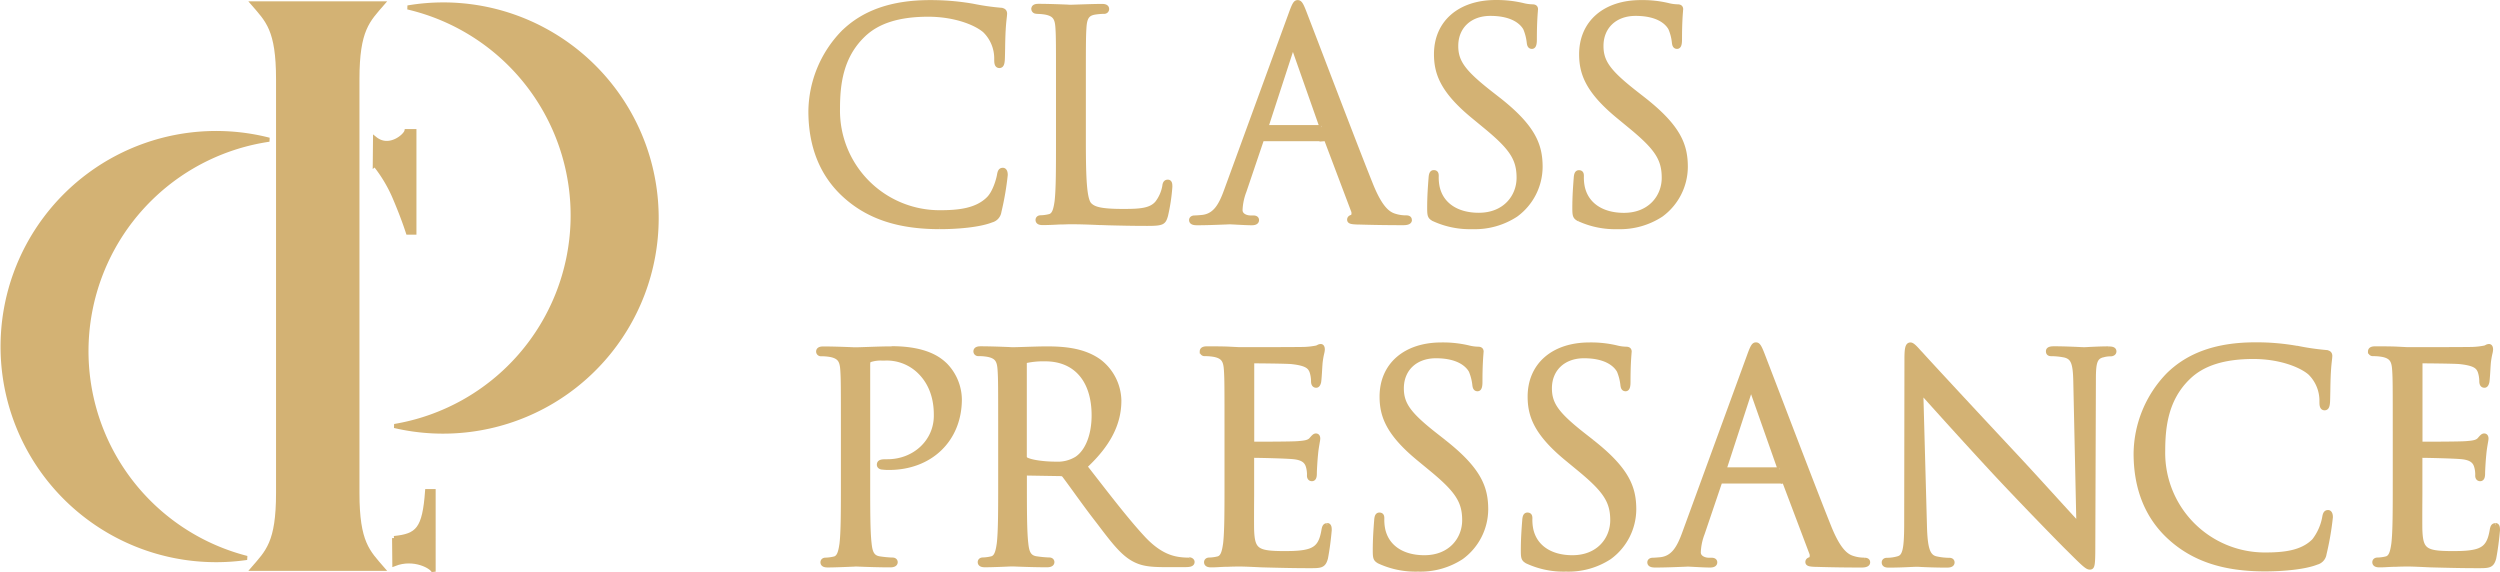
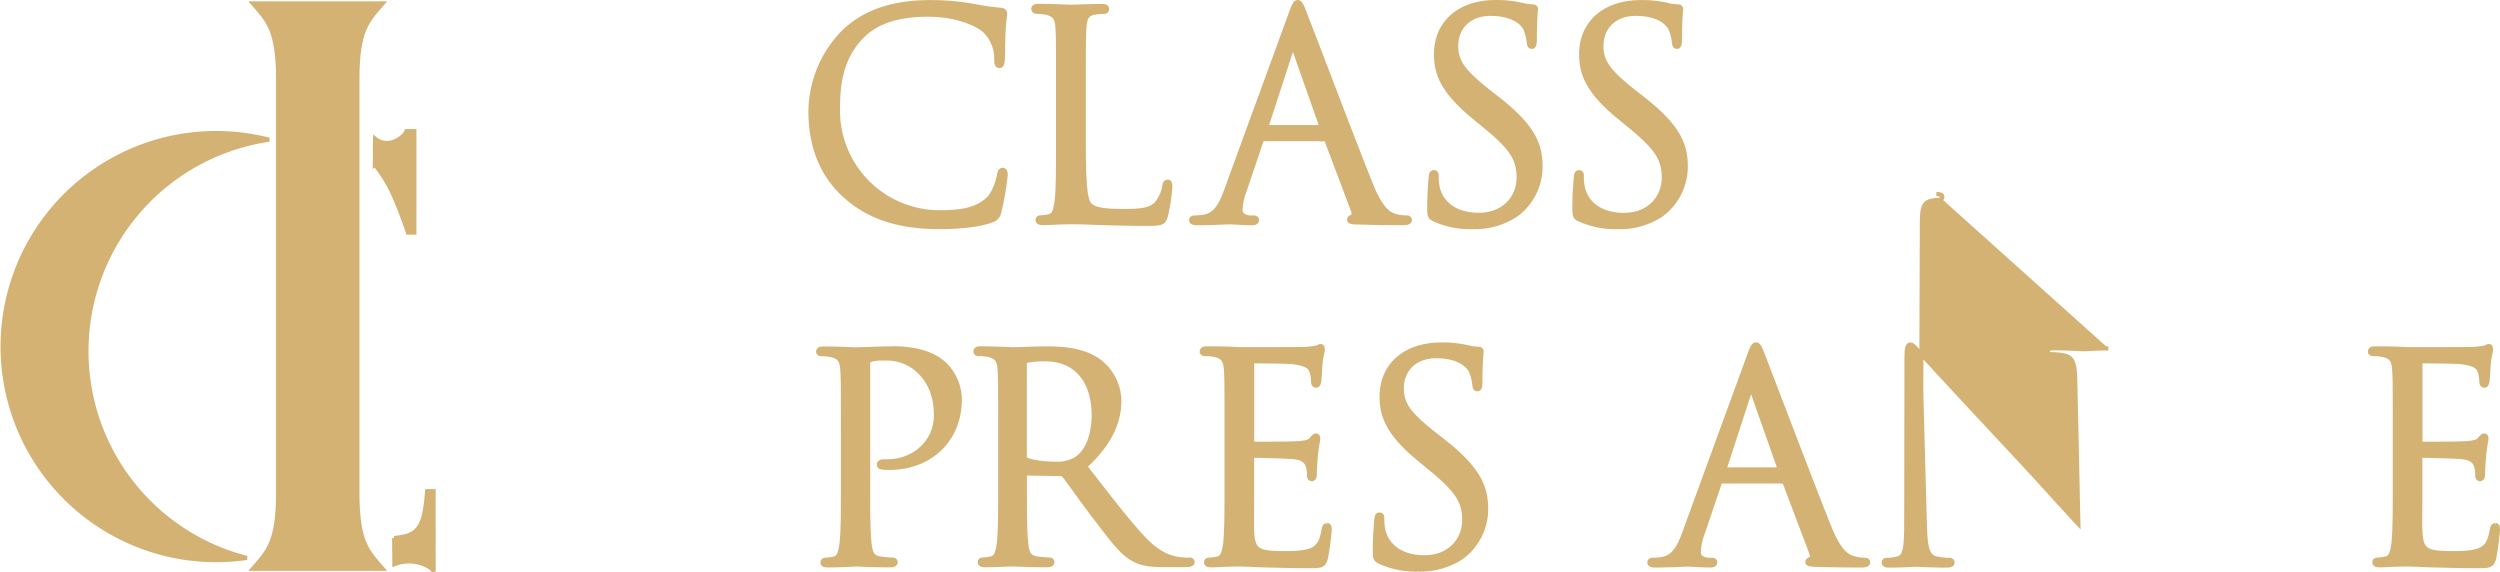
<svg xmlns="http://www.w3.org/2000/svg" width="613.531" height="140.396" viewBox="0 0 613.531 140.396">
  <g id="グループ_587" transform="translate(0.614 0.5)">
-     <path id="パス_8252" d="M85.037,7.509A52.187,52.187,0,0,0,51.4,1.916,52.41,52.41,0,0,1,48.13,104.635,52.417,52.417,0,0,0,85.037,7.509" transform="translate(48.057 -0.588)" fill="#d3b274" stroke="#d3b274" stroke-width="1" />
    <path id="パス_8253" d="M25.975,91.118A52.457,52.457,0,0,1,66.455,18.283a52.412,52.412,0,1,0-5.471,102.638,52.359,52.359,0,0,1-35.009-29.8" transform="translate(-1.01 15.502)" fill="#d3b274" stroke="#d3b274" stroke-width="1" />
    <path id="パス_8254" d="M56.78,19.626c0-12.166,2.592-14.391,6.206-18.576H31.1c3.613,4.185,6.206,6.389,6.206,18.576V121.243c0,12.187-2.592,14.391-6.206,18.576H62.985c-3.613-4.185-6.206-6.389-6.206-18.576Z" transform="translate(30.323 -0.722)" fill="#d3b274" stroke="#d3b274" stroke-width="1" />
    <path id="パス_8255" d="M45.79,24.637a34.612,34.612,0,0,1,4.879,8.186c1.266,2.98,2.348,5.8,3.225,8.492h1.592V16.41h-1.96c-.245,1.143-4.246,4.634-7.7,1.837l-.061,6.41Z" transform="translate(45.6 15.272)" fill="#d3b274" stroke="#d3b274" stroke-width="1" />
    <path id="パス_8256" d="M48.1,71.2l.061,6.41c4.8-1.9,9.39.694,9.635,1.837V59.69H56.2C55.51,69.039,53.9,70.611,48.08,71.2" transform="translate(48.005 60.341)" fill="#d3b274" stroke="#d3b274" stroke-width="1" />
    <path id="パス_8257" d="M129.9,56.118c4.164,0,9.655-.429,12.677-1.633a2.594,2.594,0,0,0,1.939-2.164,70.916,70.916,0,0,0,1.551-9c0-.8-.245-1.266-.714-1.266-.633,0-.8.531-.919,1.225-.2,1.225-1.082,4.246-2.531,5.757-2.94,3.021-7.512,3.429-12,3.429A24.937,24.937,0,0,1,104.9,27.111c0-5.981.735-12.82,6.226-18.086,3.491-3.389,8.7-5.042,15.922-5.042,6.389,0,11.554,1.98,13.84,3.94a9.5,9.5,0,0,1,2.858,6.961c0,.8,0,1.694.776,1.694.674,0,.776-.755.837-1.674.02-.449.041-1.388.061-2.511.02-1.511.061-3.368.143-4.7.082-1.531.2-2.429.265-3.042.041-.286.061-.592.082-.9,0-.612-.327-.919-1.123-.98a59.7,59.7,0,0,1-6.859-1l-.245-.041A60.634,60.634,0,0,0,127.515.9c-9.37,0-16.392,2.47-21.475,7.532a28.214,28.214,0,0,0-7.9,19.229c0,8.757,2.878,15.779,8.533,20.842,5.777,5.185,13.146,7.614,23.21,7.614" transform="translate(100.134 -0.878)" fill="#d3b274" stroke="#d3b274" stroke-width="1" />
    <path id="パス_8258" d="M125.7,2.82a12.806,12.806,0,0,1,2.327.2c2.266.47,2.695,1.551,2.837,3.776S131,10.985,131,21.886V34.195c0,6.818,0,12.207-.347,15.126-.306,2.184-.694,3.429-1.858,3.654a9.995,9.995,0,0,1-2.041.265c-.572,0-.776.347-.776.633,0,.776.9.776,1.327.776,1.061,0,2.613-.061,3.981-.143.959,0,1.858-.041,2.368-.061h.49c1.919,0,3.981.061,7.124.2.674,0,1.388.041,2.143.061,2.49.061,5.593.143,9.472.143s4.083-.286,4.613-2.041a45.845,45.845,0,0,0,1.062-7.043c0-.592,0-1.266-.633-1.266-.714,0-.8.735-.837,1.082a9.4,9.4,0,0,1-1.776,4.083c-1.551,1.878-4.287,2.021-8.288,2.021-5.614,0-7.226-.551-8.226-1.551-1.245-1.245-1.47-6.308-1.47-15.841V21.865c0-10.88,0-12.86.143-15.085.143-2.552.755-3.47,2.531-3.776a16.992,16.992,0,0,1,2.266-.2.694.694,0,0,0,.776-.612V2.146c0-.776-.9-.776-1.327-.776-1.49,0-4.471.1-6.246.163-.714.02-1.2.041-1.306.041-.082,0-.429,0-.939-.041-1.49-.061-4.613-.184-6.961-.184-.429,0-1.327,0-1.327.776a.7.7,0,0,0,.735.653h.041" transform="translate(128.041 -0.41)" fill="#d3b274" stroke="#d3b274" stroke-width="1" />
    <path id="パス_8259" d="M197.576,54.362c0-.633-.674-.633-.919-.633a8.886,8.886,0,0,1-2.735-.408c-1.551-.449-3.47-1.694-5.859-7.635-3.062-7.614-9.513-24.5-13.371-34.58-1.511-3.94-2.613-6.8-2.9-7.553C170.958,1.37,170.631.9,170.059.9s-.878.51-1.735,2.878l-15.861,43.4c-1.327,3.674-2.735,6.042-5.7,6.43-.572.061-1.551.143-2,.143-.51,0-.857.245-.857.633,0,.776,1,.776,1.551.776,2.225,0,4.675-.1,6.308-.163.776-.02,1.347-.061,1.592-.061.306,0,.98.041,1.776.082,1.184.061,2.674.143,3.674.143.837,0,1.266-.265,1.266-.776,0-.286-.163-.633-.919-.633h-.694c-.98,0-2.429-.49-2.429-1.817a14.32,14.32,0,0,1,.959-4.613l4.185-12.37c.143-.367.327-.429.49-.429h15.024a.417.417,0,0,1,.429.286l6.491,17.188a1.7,1.7,0,0,1,.061,1.266.637.637,0,0,1-.327.327c-.572.143-.653.49-.653.694,0,.592.755.633,1.98.694H185c3.1.1,7,.163,10.982.163,1.082,0,1.613-.265,1.613-.776m-21.72-22.8H162.384a1.145,1.145,0,0,1,.041-.2l6.144-18.862a1.822,1.822,0,0,1,.306-.633s.143.082.327.633l6.634,18.841c.041.163.02.2.041.2" transform="translate(147.795 -0.878)" fill="#d3b274" stroke="#d3b274" stroke-width="1" />
    <path id="パス_8260" d="M189.575,24.774l-1.96-1.531c-6.634-5.185-8.451-7.675-8.451-11.574,0-4.715,3.368-7.88,8.369-7.88,5.94,0,7.961,2.511,8.553,3.593a12.333,12.333,0,0,1,.878,3.409c.061.49.143,1.1.776,1.1s.714-.939.714-1.817c0-3.736.163-5.94.245-6.9,0-.265.041-.429.041-.51,0-.612-.449-.714-.919-.714a10.38,10.38,0,0,1-2.388-.347,28.275,28.275,0,0,0-6.553-.714c-8.921,0-14.677,5.022-14.677,12.8,0,4.7,1.551,9.084,9.166,15.33l3.144,2.592c6.246,5.165,7.961,7.818,7.961,12.411s-3.368,9.084-9.778,9.084c-5.45,0-9.247-2.592-10.125-6.961a11.772,11.772,0,0,1-.2-2.531c0-.408,0-.98-.714-.98-.612,0-.714.674-.776,1.327,0,.2-.041.49-.061.817-.1,1.409-.286,3.776-.286,6.593,0,1.919.082,2.307,1.164,2.858h0a21.247,21.247,0,0,0,9.451,1.9,18.442,18.442,0,0,0,10.676-2.98,14.7,14.7,0,0,0,6.042-11.778c0-5.369-1.674-9.819-10.288-16.6" transform="translate(177.598 -0.889)" fill="#d3b274" stroke="#d3b274" stroke-width="1" />
    <path id="パス_8261" d="M191.164,54.222h0a21.247,21.247,0,0,0,9.451,1.9,18.488,18.488,0,0,0,10.676-2.98,14.7,14.7,0,0,0,6.042-11.778c0-5.369-1.674-9.819-10.288-16.6l-1.96-1.531c-6.634-5.185-8.451-7.655-8.451-11.574,0-4.715,3.368-7.879,8.369-7.879,5.961,0,7.961,2.511,8.533,3.593a11.655,11.655,0,0,1,.878,3.409c.061.49.143,1.1.776,1.1s.714-.939.714-1.817c0-3.736.163-5.94.245-6.9,0-.265.041-.429.041-.51,0-.612-.449-.714-.919-.714a10.381,10.381,0,0,1-2.388-.347A27.19,27.19,0,0,0,206.331.9c-8.921,0-14.677,5.022-14.677,12.8,0,4.7,1.551,9.084,9.166,15.33l3.144,2.592c6.246,5.165,7.961,7.818,7.961,12.411s-3.368,9.084-9.778,9.084c-5.45,0-9.247-2.592-10.125-6.961a11.771,11.771,0,0,1-.2-2.531c0-.408,0-.98-.714-.98-.612,0-.714.674-.776,1.327,0,.2-.041.49-.061.817-.1,1.409-.286,3.776-.286,6.593,0,1.919.082,2.307,1.164,2.858" transform="translate(195.769 -0.881)" fill="#d3b274" stroke="#d3b274" stroke-width="1" />
    <path id="パス_8262" d="M117.115,42.551c-1.9,0-4.123.082-5.9.143-1.225.041-2.286.082-2.919.082-.163,0-.653,0-1.327-.041-1.633-.061-4.348-.163-6.573-.163-.429,0-1.327,0-1.327.776a.672.672,0,0,0,.735.633h.041a12.648,12.648,0,0,1,2.327.2c2.266.49,2.695,1.551,2.837,3.776s.143,4.185.143,15.085V75.355c0,6.818,0,12.207-.347,15.126-.306,2.184-.694,3.429-1.858,3.654a9.994,9.994,0,0,1-2.041.265c-.572,0-.776.347-.776.633,0,.776.9.776,1.327.776,1.592,0,4.532-.122,5.94-.184.449,0,.735-.041.776-.041.082,0,.367,0,.837.02,1.551.061,4.818.184,7.757.184,1.1,0,1.327-.429,1.327-.776,0-.286-.2-.633-.776-.633a26.156,26.156,0,0,1-3.1-.286c-1.837-.245-2.307-1.47-2.531-3.654-.347-2.919-.347-8.308-.347-15.147V46.572c0-.878.225-1.061.429-1.123a8.289,8.289,0,0,1,2.919-.408h.755a11.445,11.445,0,0,1,8.655,3.429c3.858,3.919,3.858,8.961,3.858,10.615,0,6.267-5.226,11.166-11.88,11.166-1.266,0-2.1,0-2.1.857,0,.49.51.694.939.694h0a12.49,12.49,0,0,0,1.511.082c10.247,0,17.413-6.92,17.413-16.861a12.335,12.335,0,0,0-3.572-8.471c-1.184-1.1-4.328-4.042-13.146-4.042" transform="translate(101.102 42.451)" fill="#d3b274" stroke="#d3b274" stroke-width="1" />
    <path id="パス_8263" d="M170.4,94.39a17.108,17.108,0,0,1-2.695-.2c-1.878-.306-4.777-1.143-8.39-4.96-3.572-3.817-7.716-9.125-12.513-15.31l-1.878-2.409c5.716-5.307,8.369-10.452,8.369-16.167a12.442,12.442,0,0,0-4.92-9.676c-3.838-2.756-8.676-3.123-12.922-3.123-1.368,0-3.981.082-5.9.143-1.164.041-2.062.061-2.348.061-.082,0-.429,0-.939-.041-1.49-.061-4.613-.184-6.961-.184-.429,0-1.327,0-1.327.776a.672.672,0,0,0,.735.633h.041a12.8,12.8,0,0,1,2.327.2c2.266.469,2.695,1.551,2.837,3.776s.143,4.185.143,15.085V75.3c0,6.818,0,12.207-.347,15.126-.306,2.184-.694,3.429-1.858,3.654a9.993,9.993,0,0,1-2.041.265c-.572,0-.776.347-.776.633,0,.776.9.776,1.327.776,1.776,0,5.144-.143,6.267-.2h.306c.082,0,.367,0,.837.02,1.551.061,4.818.184,7.757.184,1.1,0,1.327-.429,1.327-.776,0-.286-.2-.633-.776-.633a26.155,26.155,0,0,1-3.1-.286c-1.837-.245-2.307-1.47-2.531-3.654-.347-2.919-.347-8.308-.347-15.147V73.589c0-.327.122-.347.265-.347l8.594.143a.988.988,0,0,1,.735.327c.592.776,1.531,2.062,2.613,3.552,1.47,2.041,3.307,4.573,5,6.777l.9,1.164c3.491,4.613,5.8,7.655,8.614,9.166,1.9,1.021,3.756,1.347,7.573,1.347h4.96c1.041,0,1.9-.061,1.9-.776,0-.347-.388-.633-.837-.633M130.085,46.256a.62.62,0,0,1,.408-.633,20.536,20.536,0,0,1,4.613-.408c7.43,0,11.88,5.144,11.88,13.759,0,4.838-1.551,8.8-4.164,10.574a8.858,8.858,0,0,1-5.124,1.286c-3.042,0-6.206-.469-7.226-1.082a.709.709,0,0,1-.388-.653Z" transform="translate(120.794 42.461)" fill="#d3b274" stroke="#d3b274" stroke-width="1" />
    <path id="パス_8264" d="M175.891,86.22c-.572,0-.714.551-.837,1.225-.469,2.817-1.306,4.144-3.021,4.858-1.776.755-4.818.755-6.614.755-6.655,0-7.675-.714-7.879-5.532-.041-1.041-.02-5.573,0-8.859V69.44c0-.225.1-.265.265-.265,1.164,0,8.084.143,9.982.347,2.531.265,3.164,1.306,3.45,2.286a6.982,6.982,0,0,1,.265,2.245c0,.531.265.857.714.857.714,0,.714-.939.714-1.551,0-.51.143-3.082.286-4.45.122-1.429.327-2.429.429-3.082a6.2,6.2,0,0,0,.122-.857c0-.674-.347-.776-.572-.776-.347,0-.633.327-1.082.837l-.122.143c-.592.653-1.572.776-3.144.9-1.511.143-9.513.143-11.084.143-.143,0-.2,0-.2-.469V46.455c0-.47.143-.47.2-.47.878,0,8.39.061,9.553.2,3.695.408,4.328,1.225,4.777,2.245a7.584,7.584,0,0,1,.408,2.429c0,.755.265,1.123.776,1.123.347,0,.572-.327.714-.939.082-.551.184-2,.245-3.184.041-.653.082-1.2.1-1.449a19.462,19.462,0,0,1,.408-2.429,4.151,4.151,0,0,0,.143-.878c0-.694-.265-.857-.49-.857a1.292,1.292,0,0,0-.653.2,2.212,2.212,0,0,1-.388.163,18.022,18.022,0,0,1-2.96.347c-1.592.061-15.412.061-15.984.061l-2.858-.143c-1.551-.061-3.409-.061-5.042-.061-.429,0-1.327,0-1.327.776a.672.672,0,0,0,.735.633h.041a12.805,12.805,0,0,1,2.327.2c2.266.47,2.695,1.551,2.837,3.776s.143,4.185.143,15.085V75.605c0,6.818,0,12.207-.347,15.126-.306,2.184-.694,3.429-1.858,3.654a9.994,9.994,0,0,1-2.041.265c-.572,0-.776.347-.776.633,0,.776.9.776,1.327.776.49,0,1.1-.02,1.756-.061.755-.041,1.551-.082,2.307-.082,1.347-.061,2.47-.061,2.776-.061,1.1,0,2.98.082,5.45.2l1.511.041c2.511.061,5.961.163,10.309.163,2.715,0,3.45,0,3.981-1.98.429-2.266.714-4.532.919-6.838,0-.51,0-1.266-.633-1.266" transform="translate(149.128 42.18)" fill="#d3b274" stroke="#d3b274" stroke-width="1" />
    <path id="パス_8265" d="M183.035,65.925l-1.96-1.531c-6.634-5.185-8.451-7.655-8.451-11.574,0-4.715,3.368-7.88,8.369-7.88,5.94,0,7.961,2.511,8.553,3.593a12.333,12.333,0,0,1,.878,3.409c.061.49.143,1.1.776,1.1s.714-.939.714-1.817c0-3.736.163-5.961.245-6.9,0-.265.041-.429.041-.51,0-.612-.449-.714-.919-.714a10.38,10.38,0,0,1-2.388-.347,27.19,27.19,0,0,0-6.553-.694c-8.921,0-14.677,5.022-14.677,12.8,0,4.7,1.551,9.084,9.166,15.33l3.144,2.592c6.246,5.165,7.961,7.818,7.961,12.411s-3.368,9.084-9.778,9.084c-5.45,0-9.247-2.592-10.125-6.961a11.774,11.774,0,0,1-.2-2.531c0-.408,0-.98-.714-.98-.612,0-.714.674-.776,1.327,0,.2-.041.49-.061.817-.1,1.409-.286,3.776-.286,6.593,0,1.919.082,2.307,1.164,2.858h0a21.246,21.246,0,0,0,9.451,1.9,18.442,18.442,0,0,0,10.676-2.98,14.7,14.7,0,0,0,6.042-11.778c0-5.369-1.674-9.819-10.288-16.6" transform="translate(170.787 41.98)" fill="#d3b274" stroke="#d3b274" stroke-width="1" />
-     <path id="パス_8266" d="M200.835,65.925l-1.96-1.531c-6.634-5.185-8.451-7.655-8.451-11.574,0-4.715,3.368-7.88,8.369-7.88,5.94,0,7.961,2.511,8.553,3.593a12.337,12.337,0,0,1,.878,3.409c.061.49.143,1.1.776,1.1s.714-.939.714-1.817c0-3.736.163-5.961.245-6.9,0-.265.041-.429.041-.51,0-.612-.449-.714-.919-.714a10.38,10.38,0,0,1-2.388-.347,27.191,27.191,0,0,0-6.553-.694c-8.921,0-14.677,5.022-14.677,12.8,0,4.7,1.551,9.084,9.166,15.33l3.144,2.592c6.246,5.165,7.961,7.818,7.961,12.411s-3.368,9.084-9.778,9.084c-5.45,0-9.247-2.592-10.125-6.961a11.774,11.774,0,0,1-.2-2.531c0-.408,0-.98-.715-.98-.612,0-.714.674-.776,1.327,0,.2-.041.49-.061.817-.1,1.409-.286,3.776-.286,6.593,0,1.919.082,2.307,1.164,2.858h0a21.247,21.247,0,0,0,9.451,1.9,18.442,18.442,0,0,0,10.676-2.98,14.7,14.7,0,0,0,6.042-11.778c0-5.369-1.674-9.819-10.288-16.6" transform="translate(189.323 41.98)" fill="#d3b274" stroke="#d3b274" stroke-width="1" />
    <path id="パス_8267" d="M251.748,94.879a8.886,8.886,0,0,1-2.735-.408c-1.551-.449-3.47-1.694-5.859-7.635-3.062-7.614-9.513-24.5-13.371-34.58-1.511-3.94-2.613-6.8-2.9-7.553-.837-2.184-1.164-2.654-1.735-2.654s-.878.51-1.735,2.878l-15.861,43.4c-1.327,3.674-2.735,6.042-5.7,6.43-.551.061-1.531.143-2,.143-.51,0-.857.245-.857.633,0,.776,1,.776,1.551.776,2.225,0,4.675-.1,6.308-.163.776-.02,1.347-.061,1.592-.061.306,0,.98.041,1.776.082,1.184.061,2.674.143,3.674.143.837,0,1.266-.265,1.266-.776,0-.286-.163-.633-.919-.633h-.694c-.939,0-2.429-.49-2.429-1.817a14.32,14.32,0,0,1,.959-4.613l4.185-12.35c.143-.367.327-.429.49-.429h15.024a.382.382,0,0,1,.429.286L238.7,93.165a1.7,1.7,0,0,1,.061,1.266.638.638,0,0,1-.327.327c-.531.143-.653.449-.653.694,0,.592.755.633,1.98.694h.327c3.1.1,7,.163,10.982.163,1.082,0,1.613-.265,1.613-.776,0-.633-.674-.633-.919-.633m-20.8-22.189H217.454a1.146,1.146,0,0,1,.041-.2l6.144-18.862a1.821,1.821,0,0,1,.306-.633s.143.082.327.633l6.634,18.841c.041.163.02.2.041.2" transform="translate(205.162 41.972)" fill="#d3b274" stroke="#d3b274" stroke-width="1" />
-     <path id="パス_8268" d="M282.3,43.019c-1.9,0-3.572.1-4.675.143-.572.041-1.021.061-1.266.061s-.8-.02-1.511-.061C273.4,43.1,271.191,43,269.088,43c-.633,0-1.613,0-1.613.714,0,.306.082.714.776.714a16.994,16.994,0,0,1,3.368.347c1.96.51,2.49,1.837,2.572,6.43l.755,34.947c-1.164-1.225-3.2-3.47-5.716-6.226-3.123-3.429-7-7.7-10.676-11.615-10.819-11.574-21.189-22.781-22.23-23.965-.184-.184-.388-.408-.612-.653-.9-1-1.511-1.633-1.98-1.633-.837,0-.98,1.143-.98,3.715l-.061,40.051c0,6.451-.408,8.227-1.939,8.676a9.967,9.967,0,0,1-2.8.408c-.572,0-.776.327-.776.633,0,.776.8.776,1.327.776,2.184,0,4.287-.1,5.532-.163.572-.02.98-.041,1.164-.041s.531,0,1.021.041c1.327.061,3.531.163,6.369.163.469,0,1.47,0,1.47-.776,0-.306-.2-.633-.776-.633a14.866,14.866,0,0,1-3.429-.408c-1.817-.531-2.429-2.45-2.572-7.9l-.9-32.886c2.735,3.062,10.186,11.35,17.841,19.617,7.471,8.022,17.515,18.27,18.249,18.943,3.8,3.8,4.593,4.532,5.267,4.532.714,0,.857-.408.857-5.185l.143-40.949c0-4.246.327-5.573,2.429-6a6.283,6.283,0,0,1,1.633-.2c.674,0,.98-.347.98-.714,0-.714-.9-.714-1.47-.714" transform="translate(234.506 41.982)" fill="#d3b274" stroke="#d3b274" stroke-width="1" />
-     <path id="パス_8269" d="M304.676,83.2c-.633,0-.8.531-.919,1.225a13.187,13.187,0,0,1-2.531,5.757c-2.939,3.021-7.512,3.429-12,3.429a24.937,24.937,0,0,1-25.006-25.353c0-5.981.735-12.819,6.226-18.086,3.491-3.389,8.7-5.042,15.922-5.042,6.389,0,11.554,1.98,13.84,3.94a9.5,9.5,0,0,1,2.858,6.961c0,.8,0,1.694.776,1.694.674,0,.776-.755.837-1.674.02-.449.041-1.409.061-2.511.02-1.511.061-3.368.143-4.7.082-1.531.2-2.429.265-3.042.041-.286.061-.592.082-.9,0-.612-.327-.919-1.123-.98a60.835,60.835,0,0,1-6.961-1.021H297a56.648,56.648,0,0,0-10.166-.857c-9.37,0-16.392,2.47-21.475,7.532a28.214,28.214,0,0,0-7.9,19.229c0,8.757,2.878,15.779,8.533,20.842,5.777,5.185,13.146,7.614,23.21,7.614,4.164,0,9.655-.429,12.677-1.633a2.594,2.594,0,0,0,1.939-2.164,70.91,70.91,0,0,0,1.551-9c0-.8-.245-1.266-.714-1.266" transform="translate(266.037 41.971)" fill="#d3b274" stroke="#d3b274" stroke-width="1" />
+     <path id="パス_8268" d="M282.3,43.019c-1.9,0-3.572.1-4.675.143-.572.041-1.021.061-1.266.061s-.8-.02-1.511-.061C273.4,43.1,271.191,43,269.088,43c-.633,0-1.613,0-1.613.714,0,.306.082.714.776.714a16.994,16.994,0,0,1,3.368.347c1.96.51,2.49,1.837,2.572,6.43l.755,34.947c-1.164-1.225-3.2-3.47-5.716-6.226-3.123-3.429-7-7.7-10.676-11.615-10.819-11.574-21.189-22.781-22.23-23.965-.184-.184-.388-.408-.612-.653-.9-1-1.511-1.633-1.98-1.633-.837,0-.98,1.143-.98,3.715l-.061,40.051c0,6.451-.408,8.227-1.939,8.676a9.967,9.967,0,0,1-2.8.408c-.572,0-.776.327-.776.633,0,.776.8.776,1.327.776,2.184,0,4.287-.1,5.532-.163.572-.02.98-.041,1.164-.041s.531,0,1.021.041c1.327.061,3.531.163,6.369.163.469,0,1.47,0,1.47-.776,0-.306-.2-.633-.776-.633a14.866,14.866,0,0,1-3.429-.408c-1.817-.531-2.429-2.45-2.572-7.9l-.9-32.886l.143-40.949c0-4.246.327-5.573,2.429-6a6.283,6.283,0,0,1,1.633-.2c.674,0,.98-.347.98-.714,0-.714-.9-.714-1.47-.714" transform="translate(234.506 41.982)" fill="#d3b274" stroke="#d3b274" stroke-width="1" />
    <path id="パス_8270" d="M316.341,86.22c-.572,0-.714.551-.837,1.225-.47,2.817-1.306,4.144-3.021,4.858-1.776.755-4.818.755-6.614.755-6.634,0-7.675-.714-7.88-5.532-.041-1.041-.02-5.573,0-8.859V69.44c0-.225.1-.265.265-.265,1.164,0,8.084.143,9.982.347,2.531.265,3.164,1.306,3.45,2.286a6.983,6.983,0,0,1,.265,2.245c0,.531.265.857.714.857.715,0,.715-.939.715-1.551,0-.51.143-3.082.286-4.45.123-1.429.327-2.429.429-3.082a6.206,6.206,0,0,0,.122-.857c0-.674-.347-.776-.572-.776-.347,0-.633.327-1.082.837l-.122.143c-.592.653-1.572.776-3.144.9-1.511.143-9.513.143-11.084.143-.143,0-.2,0-.2-.469V46.455c0-.47.143-.47.2-.47.857,0,8.39.061,9.553.2,3.695.408,4.328,1.225,4.777,2.245a7.584,7.584,0,0,1,.408,2.429c0,.755.265,1.123.776,1.123.347,0,.572-.327.714-.939.082-.551.184-2,.245-3.184.041-.653.082-1.2.1-1.449a19.44,19.44,0,0,1,.408-2.429,4.146,4.146,0,0,0,.143-.878c0-.694-.265-.857-.49-.857a1.292,1.292,0,0,0-.653.2,2.213,2.213,0,0,1-.388.163,18.021,18.021,0,0,1-2.96.347c-1.592.061-15.412.061-15.984.061l-2.858-.143c-1.551-.061-3.409-.061-5.042-.061-.429,0-1.327,0-1.327.776a.672.672,0,0,0,.735.633h.041a12.806,12.806,0,0,1,2.327.2c2.266.47,2.695,1.551,2.837,3.776s.143,4.185.143,15.085V75.605c0,6.818,0,12.207-.347,15.126-.306,2.184-.694,3.429-1.858,3.654a9.993,9.993,0,0,1-2.041.265c-.572,0-.776.347-.776.633,0,.776.9.776,1.327.776.49,0,1.1-.02,1.756-.061.755-.041,1.551-.082,2.307-.082,1.347-.061,2.47-.061,2.776-.061,1.1,0,2.98.082,5.45.2l1.511.041c2.511.061,5.961.163,10.309.163,2.715,0,3.45,0,3.981-1.98.429-2.266.715-4.532.919-6.838,0-.51,0-1.266-.633-1.266" transform="translate(295.382 42.18)" fill="#d3b274" stroke="#d3b274" stroke-width="1" />
  </g>
</svg>